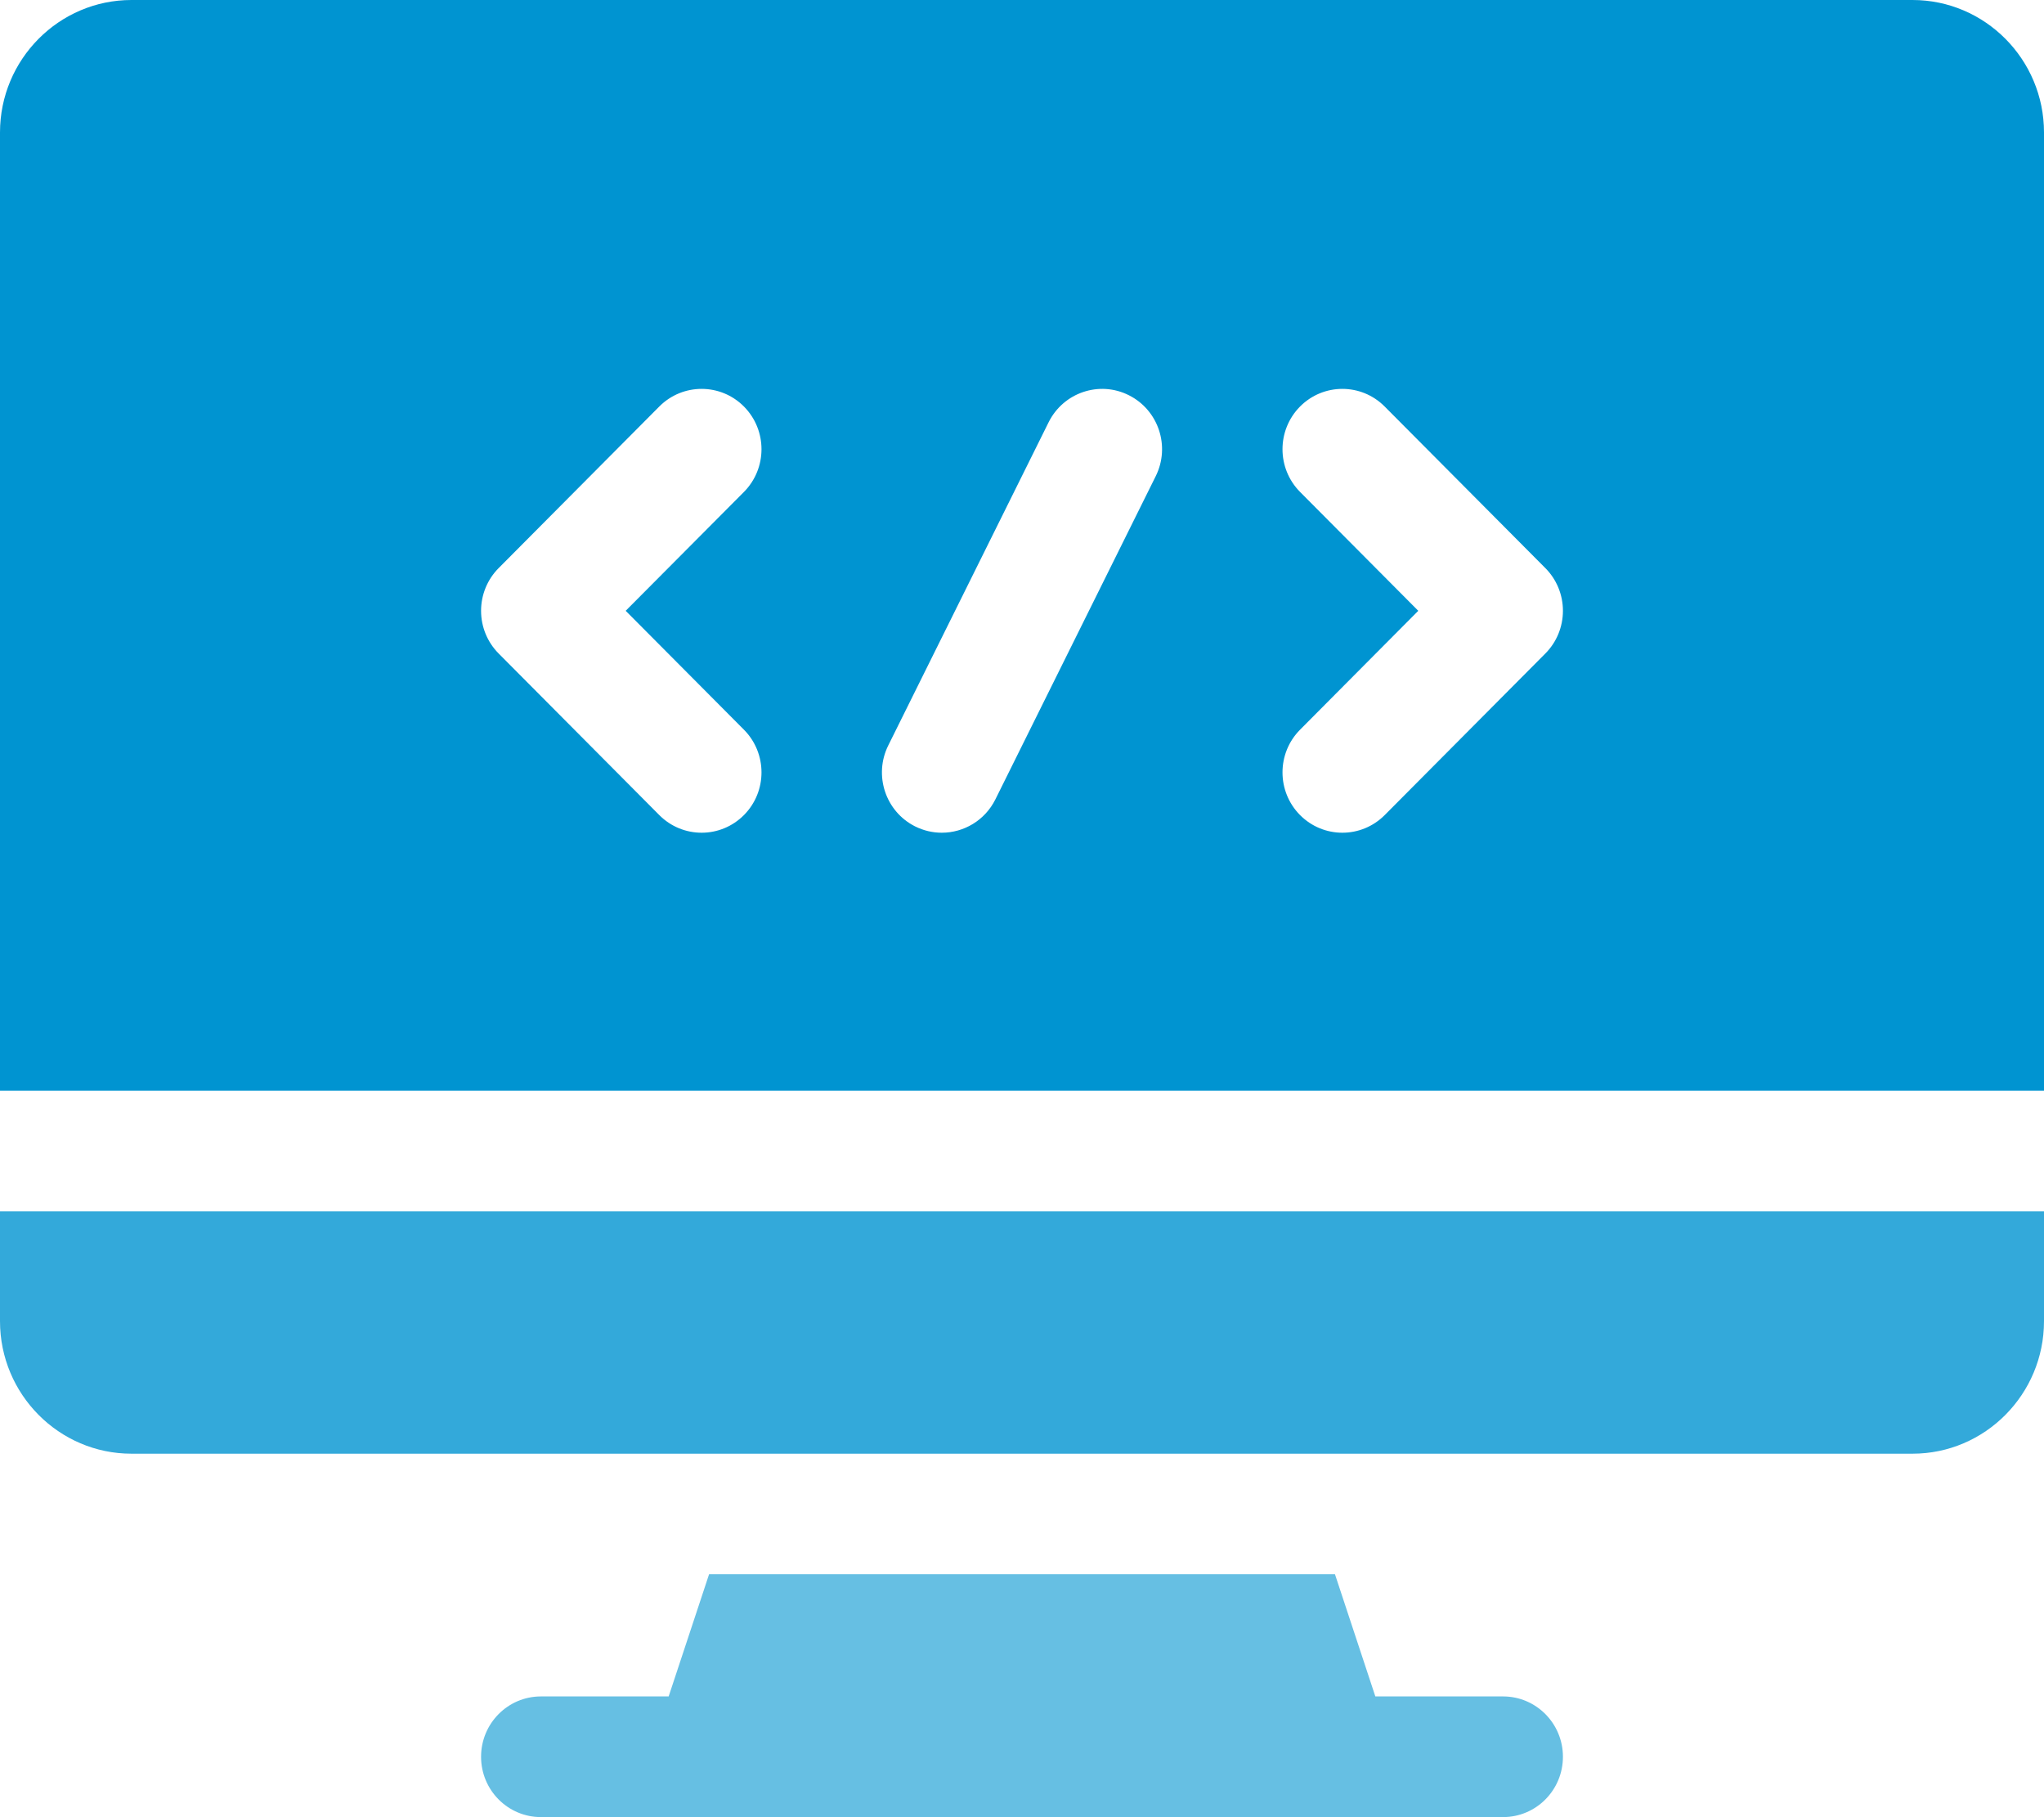
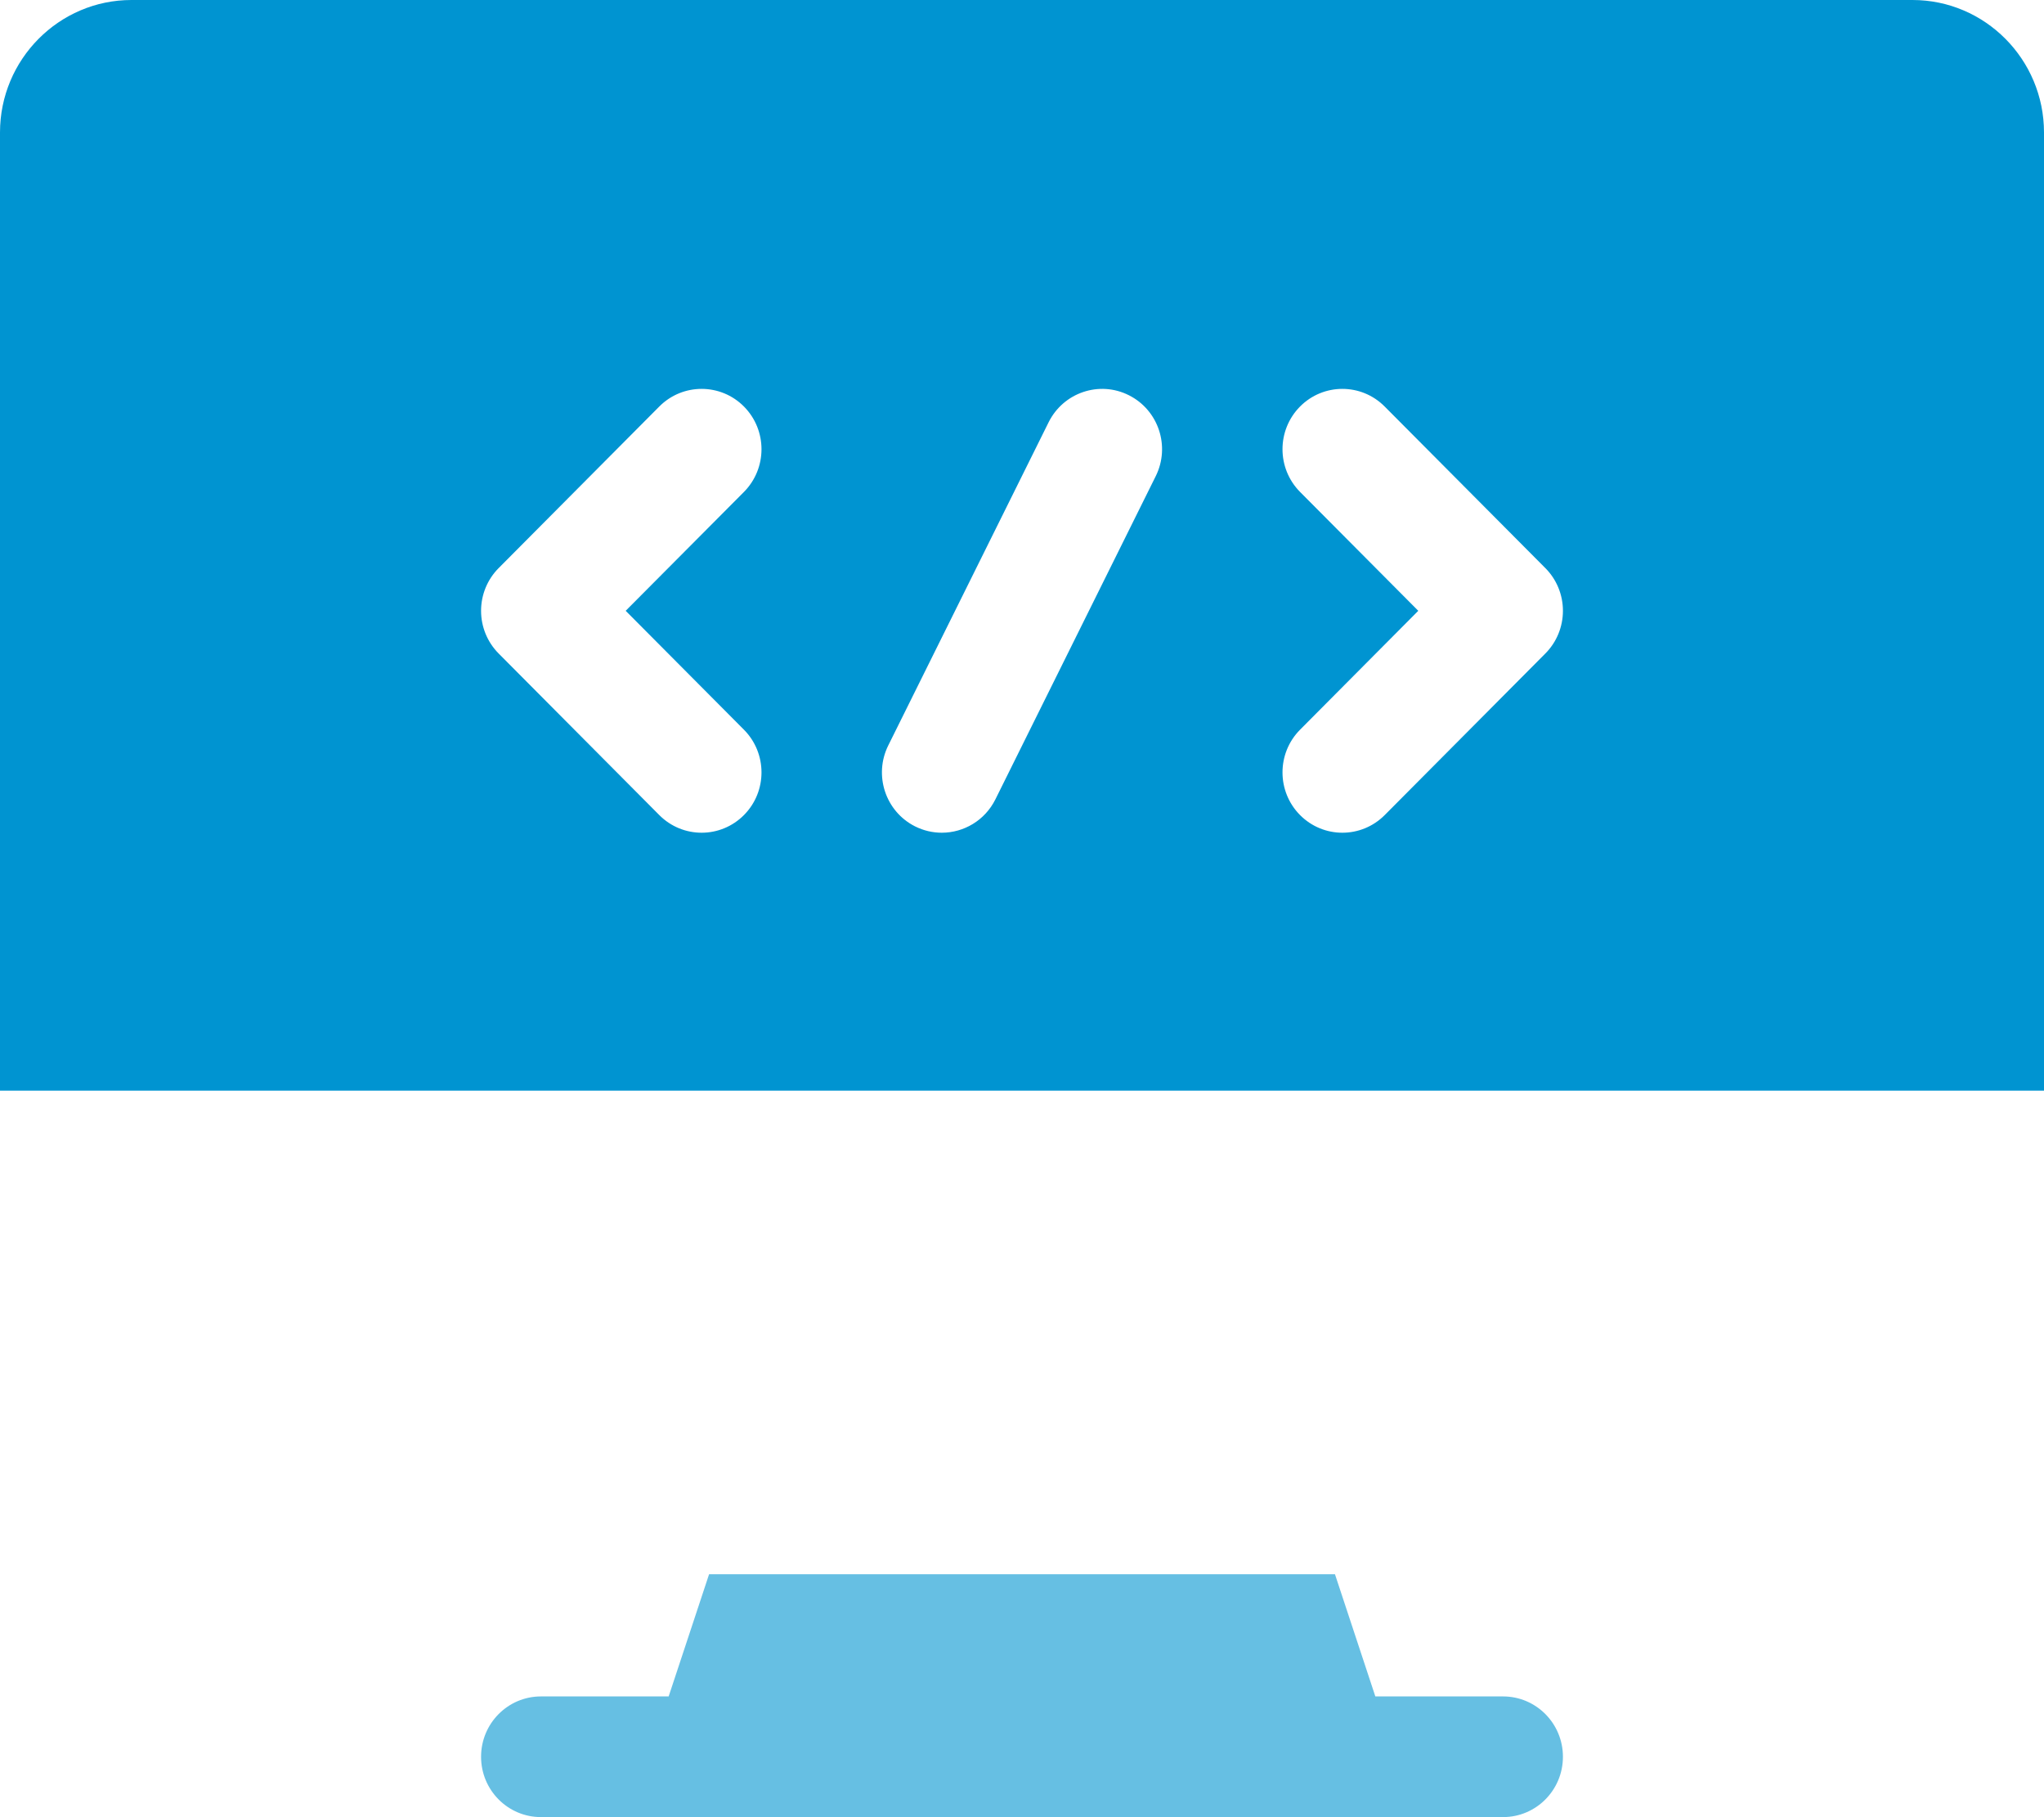
<svg xmlns="http://www.w3.org/2000/svg" width="45" height="40" viewBox="0 0 45 40" fill="none">
  <path d="M15.611 34.652L14.721 37.342H11.909C11.181 37.342 10.591 37.937 10.591 38.67C10.591 39.404 11.181 39.998 11.909 39.998H33.091C33.819 39.998 34.409 39.404 34.409 38.67C34.409 37.937 33.819 37.342 33.091 37.342H30.279L29.39 34.652H15.611Z" fill="#66BFE3" />
-   <path d="M0 29.082C0 30.691 1.299 31.999 2.895 31.999H42.105C43.701 31.999 45 30.691 45 29.082V26.664H0V29.082Z" fill="#33A9DA" />
  <path d="M45 2.916C45 1.308 43.701 0 42.105 0H2.895C1.299 0 0 1.308 0 2.916V24.007H45V2.916ZM16.378 16.062C16.893 16.58 16.894 17.421 16.38 17.94C16.122 18.2 15.785 18.33 15.447 18.33C15.11 18.33 14.773 18.201 14.515 17.942L10.978 14.385C10.73 14.136 10.591 13.798 10.591 13.445C10.591 13.092 10.73 12.754 10.978 12.505L14.515 8.948C15.031 8.43 15.866 8.431 16.38 8.95C16.894 9.47 16.893 10.31 16.378 10.829L13.775 13.445L16.378 16.062ZM25.444 10.482L21.914 17.596C21.683 18.061 21.217 18.33 20.734 18.33C20.536 18.33 20.335 18.285 20.145 18.19C19.494 17.862 19.23 17.064 19.556 16.408L23.086 9.295C23.412 8.639 24.204 8.372 24.855 8.701C25.506 9.029 25.77 9.826 25.444 10.482ZM34.022 14.385L30.485 17.942C30.227 18.201 29.89 18.33 29.553 18.33C29.215 18.33 28.878 18.2 28.62 17.94C28.106 17.421 28.107 16.58 28.622 16.062L31.224 13.445L28.622 10.829C28.107 10.31 28.106 9.47 28.62 8.95C29.134 8.431 29.969 8.43 30.484 8.948L34.022 12.505C34.27 12.754 34.409 13.092 34.409 13.445C34.409 13.798 34.27 14.136 34.022 14.385Z" fill="#0094D1" />
</svg>